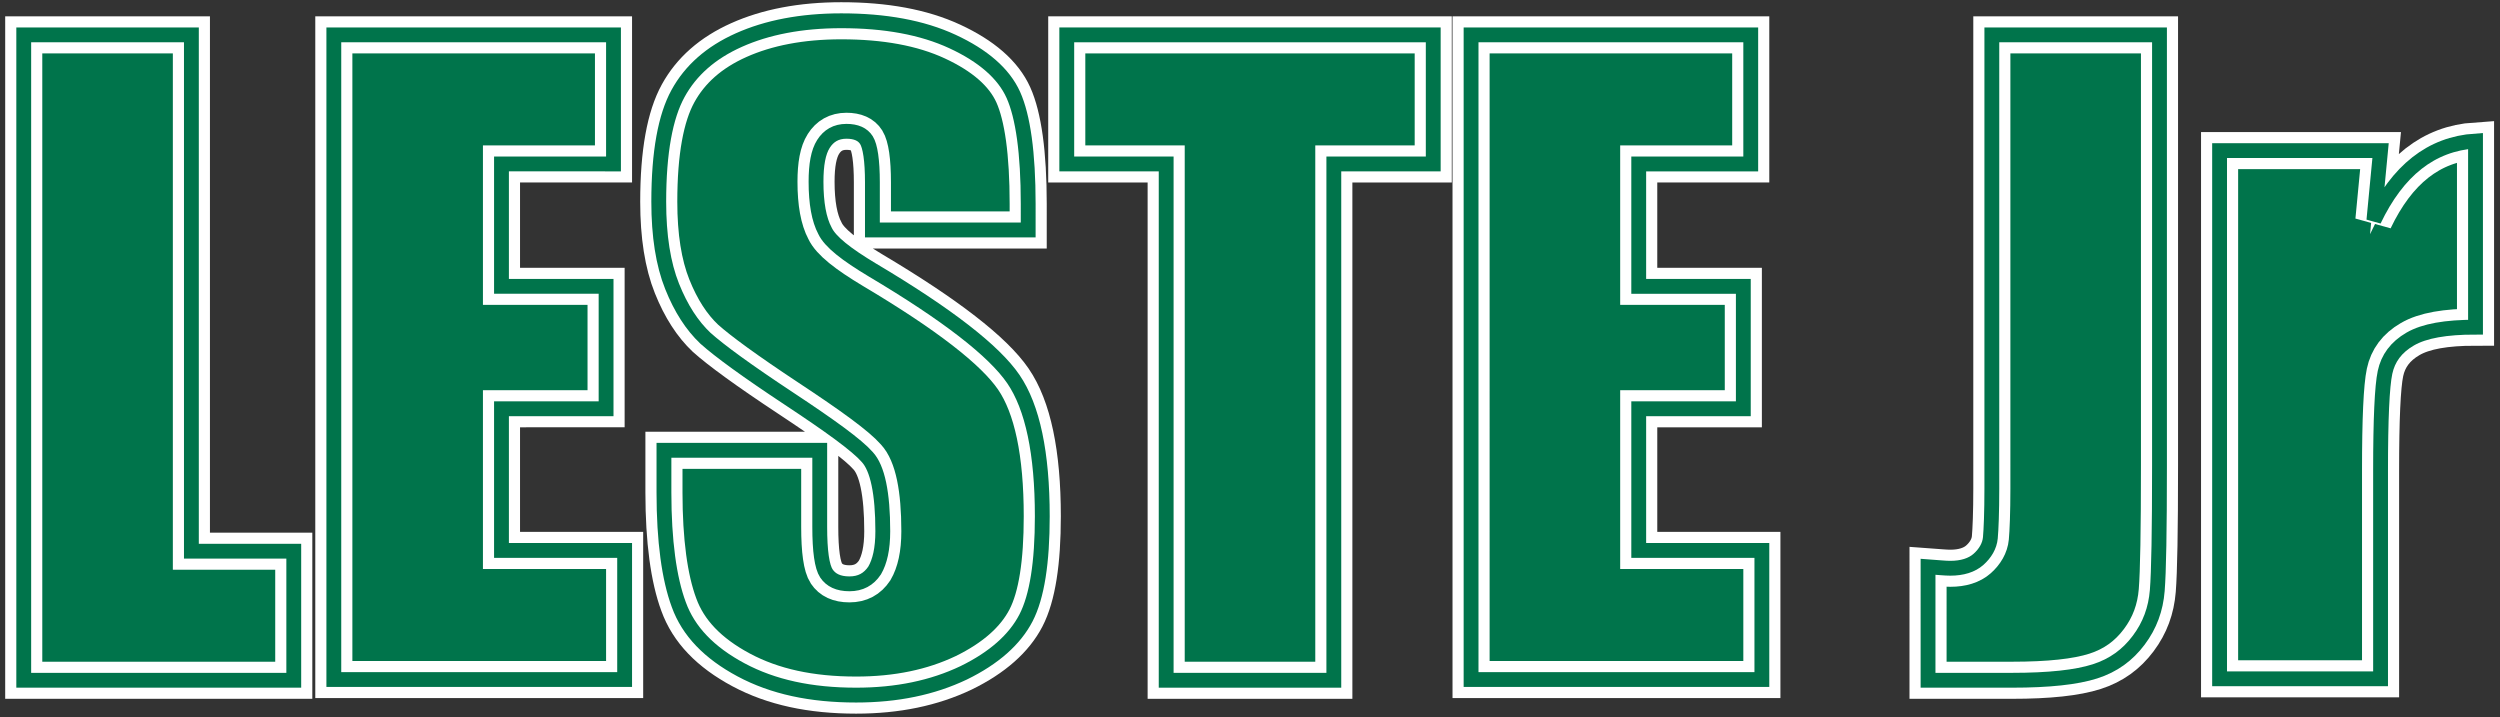
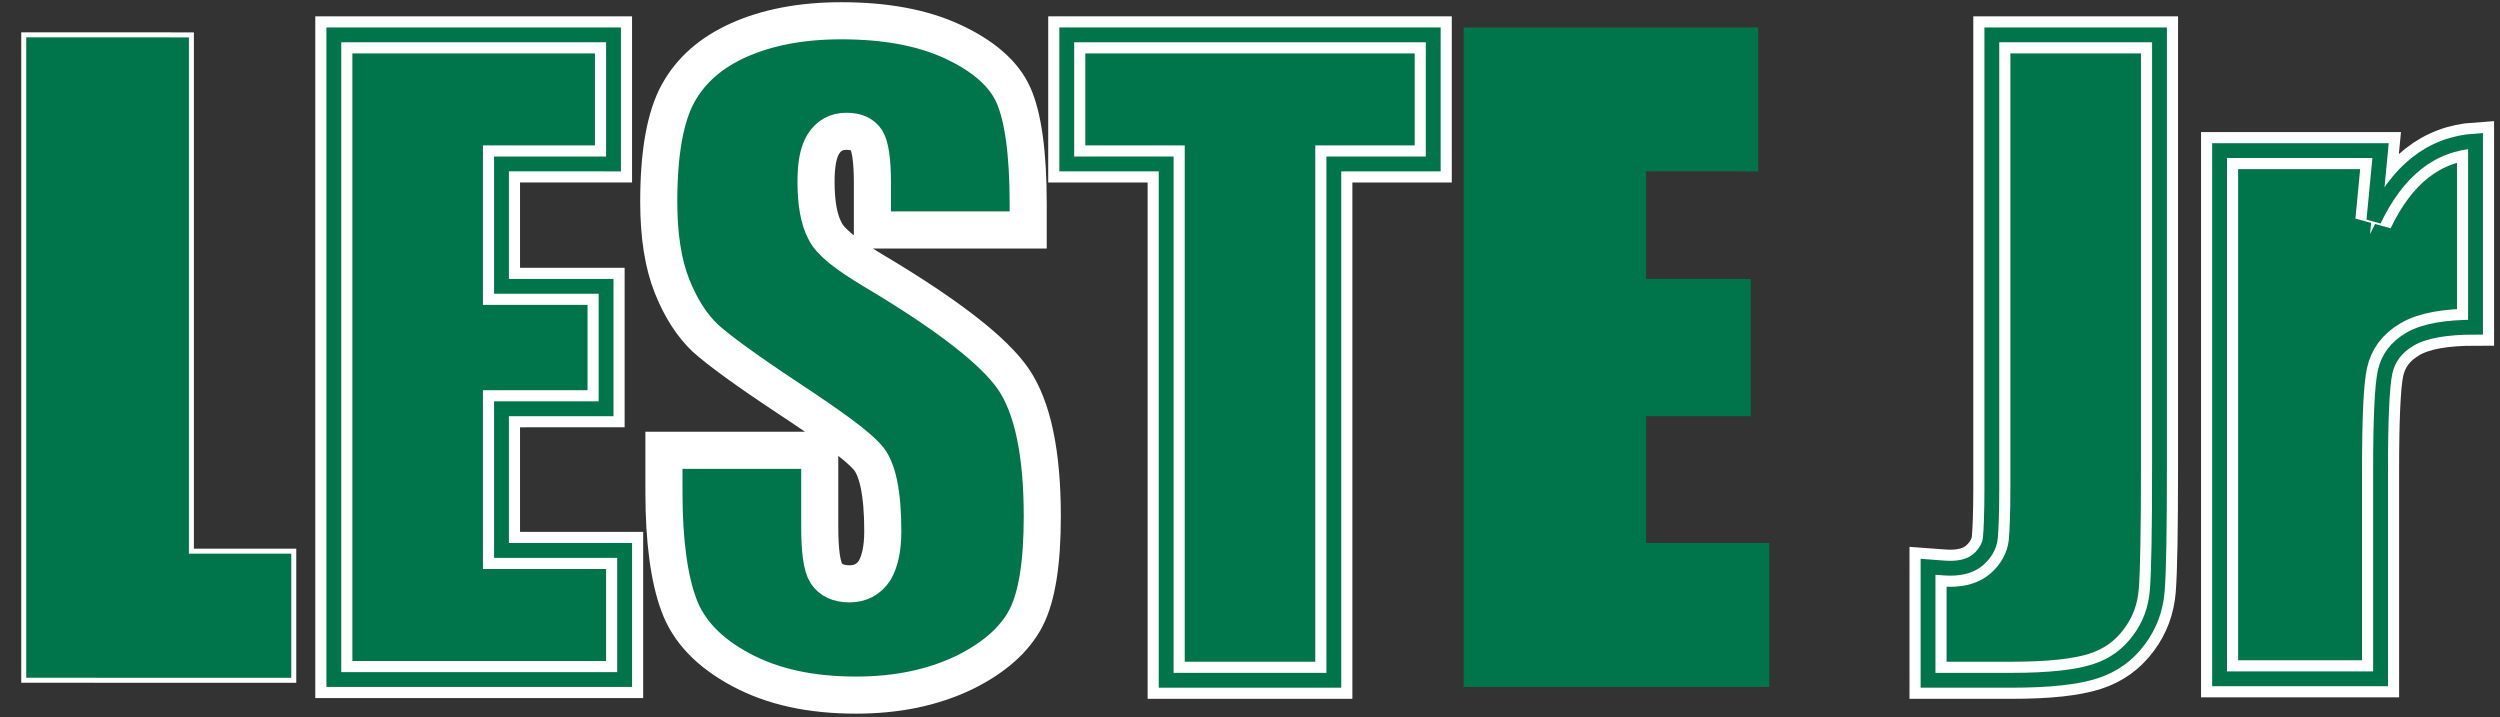
<svg xmlns="http://www.w3.org/2000/svg" version="1.1" id="レイヤー_1" x="0px" y="0px" width="337px" height="96.7px" viewBox="0 0 337 96.7" style="enable-background:new 0 0 337 96.7;" xml:space="preserve">
  <rect x="0" y="0" width="337" height="96.7" fill="#333333" stroke="none" />
  <style type="text/css">
	.st0{fill:#00744B;stroke:#FFFFFF;stroke-width:0.674;stroke-miterlimit:10;}
	.st1{fill:none;stroke:#FFFFFF;stroke-width:5;}
	.st2{fill:none;stroke:#00744B;stroke-width:2;}
</style>
  <g>
    <g>
      <path class="st0" d="M25.8,4.7v69.6h13.8v17.4H3.2v-87H25.8z" />
      <path class="st0" d="M45,4.7h37.7v17.4H67.6v16.5h14.1v16.5H67.6v19.1h16.6v17.4H45V4.7z" />
      <path class="st0" d="M138.6,31h-21v-6.4c0-3-0.3-4.9-0.8-5.7c-0.5-0.8-1.4-1.2-2.7-1.2c-1.4,0-2.4,0.6-3.1,1.7    c-0.7,1.1-1,2.8-1,5.1c0,2.9,0.4,5.1,1.2,6.6c0.7,1.5,2.9,3.2,6.4,5.3c10.1,6,16.4,10.9,19,14.7c2.6,3.8,3.9,10,3.9,18.5    c0,6.2-0.7,10.8-2.2,13.7c-1.5,2.9-4.3,5.4-8.4,7.4c-4.2,2-9,3-14.5,3c-6.1,0-11.2-1.1-15.5-3.4c-4.3-2.3-7.1-5.2-8.4-8.8    c-1.3-3.5-2-8.6-2-15.1v-5.7h21V71c0,3.3,0.3,5.4,0.9,6.3c0.6,0.9,1.6,1.4,3.1,1.4s2.6-0.6,3.4-1.8c0.7-1.2,1.1-2.9,1.1-5.3    c0-5.1-0.7-8.5-2.1-10c-1.4-1.6-5-4.2-10.6-7.9c-5.6-3.7-9.3-6.4-11.2-8.1c-1.8-1.7-3.3-4-4.5-7c-1.2-3-1.8-6.8-1.8-11.4    c0-6.7,0.9-11.5,2.6-14.6c1.7-3.1,4.4-5.5,8.2-7.2c3.8-1.7,8.4-2.6,13.8-2.6c5.9,0,10.9,0.9,15,2.8c4.1,1.9,6.9,4.3,8.2,7.2    c1.3,2.9,2,7.8,2,14.7V31z" />
      <path class="st0" d="M193.2,4.7v17.4h-13.4v69.6h-22.6V22.1h-13.4V4.7H193.2z" />
      <path class="st0" d="M198.3,4.7H236v17.4h-15.1v16.5H235v16.5h-14.1v19.1h16.6v17.4h-39.2V4.7z" />
      <path class="st0" d="M291.1,4.7v58.1c0,8.7-0.1,14.3-0.3,16.8c-0.2,2.5-1,4.7-2.5,6.7c-1.5,2-3.4,3.4-5.9,4.2    c-2.5,0.8-6.2,1.2-11.2,1.2h-11.3V76.4c1.4,0.1,2.3,0.2,3,0.2c1.6,0,2.9-0.4,3.8-1.2c0.9-0.8,1.5-1.8,1.6-2.9    c0.1-1.1,0.2-3.4,0.2-6.7V4.7H291.1z" />
      <path class="st0" d="M320.9,20.3l-0.9,9.4c3.2-6.7,7.7-10.3,13.7-10.7v25.1c-4,0-6.9,0.5-8.8,1.6c-1.9,1.1-3,2.6-3.4,4.5    c-0.4,1.9-0.6,6.3-0.6,13.2v28.1h-21.7V20.3H320.9z" />
    </g>
    <g>
-       <path class="st1" d="M25.8,4.7v69.6h13.8v17.4H3.2v-87H25.8z" />
      <path class="st1" d="M45,4.7h37.7v17.4H67.6v16.5h14.1v16.5H67.6v19.1h16.6v17.4H45V4.7z" />
      <path class="st1" d="M138.6,31h-21v-6.4c0-3-0.3-4.9-0.8-5.7c-0.5-0.8-1.4-1.2-2.7-1.2c-1.4,0-2.4,0.6-3.1,1.7    c-0.7,1.1-1,2.8-1,5.1c0,2.9,0.4,5.1,1.2,6.6c0.7,1.5,2.9,3.2,6.4,5.3c10.1,6,16.4,10.9,19,14.7c2.6,3.8,3.9,10,3.9,18.5    c0,6.2-0.7,10.8-2.2,13.7c-1.5,2.9-4.3,5.4-8.4,7.4c-4.2,2-9,3-14.5,3c-6.1,0-11.2-1.1-15.5-3.4c-4.3-2.3-7.1-5.2-8.4-8.8    c-1.3-3.5-2-8.6-2-15.1v-5.7h21V71c0,3.3,0.3,5.4,0.9,6.3c0.6,0.9,1.6,1.4,3.1,1.4s2.6-0.6,3.4-1.8c0.7-1.2,1.1-2.9,1.1-5.3    c0-5.1-0.7-8.5-2.1-10c-1.4-1.6-5-4.2-10.6-7.9c-5.6-3.7-9.3-6.4-11.2-8.1c-1.8-1.7-3.3-4-4.5-7c-1.2-3-1.8-6.8-1.8-11.4    c0-6.7,0.9-11.5,2.6-14.6c1.7-3.1,4.4-5.5,8.2-7.2c3.8-1.7,8.4-2.6,13.8-2.6c5.9,0,10.9,0.9,15,2.8c4.1,1.9,6.9,4.3,8.2,7.2    c1.3,2.9,2,7.8,2,14.7V31z" />
      <path class="st1" d="M193.2,4.7v17.4h-13.4v69.6h-22.6V22.1h-13.4V4.7H193.2z" />
-       <path class="st1" d="M198.3,4.7H236v17.4h-15.1v16.5H235v16.5h-14.1v19.1h16.6v17.4h-39.2V4.7z" />
      <path class="st1" d="M291.1,4.7v58.1c0,8.7-0.1,14.3-0.3,16.8c-0.2,2.5-1,4.7-2.5,6.7c-1.5,2-3.4,3.4-5.9,4.2    c-2.5,0.8-6.2,1.2-11.2,1.2h-11.3V76.4c1.4,0.1,2.3,0.2,3,0.2c1.6,0,2.9-0.4,3.8-1.2c0.9-0.8,1.5-1.8,1.6-2.9    c0.1-1.1,0.2-3.4,0.2-6.7V4.7H291.1z" />
      <path class="st1" d="M320.9,20.3l-0.9,9.4c3.2-6.7,7.7-10.3,13.7-10.7v25.1c-4,0-6.9,0.5-8.8,1.6c-1.9,1.1-3,2.6-3.4,4.5    c-0.4,1.9-0.6,6.3-0.6,13.2v28.1h-21.7V20.3H320.9z" />
    </g>
    <g>
-       <path class="st2" d="M25.8,4.7v69.6h13.8v17.4H3.2v-87H25.8z" />
      <path class="st2" d="M45,4.7h37.7v17.4H67.6v16.5h14.1v16.5H67.6v19.1h16.6v17.4H45V4.7z" />
-       <path class="st2" d="M138.6,31h-21v-6.4c0-3-0.3-4.9-0.8-5.7c-0.5-0.8-1.4-1.2-2.7-1.2c-1.4,0-2.4,0.6-3.1,1.7    c-0.7,1.1-1,2.8-1,5.1c0,2.9,0.4,5.1,1.2,6.6c0.7,1.5,2.9,3.2,6.4,5.3c10.1,6,16.4,10.9,19,14.7c2.6,3.8,3.9,10,3.9,18.5    c0,6.2-0.7,10.8-2.2,13.7c-1.5,2.9-4.3,5.4-8.4,7.4c-4.2,2-9,3-14.5,3c-6.1,0-11.2-1.1-15.5-3.4c-4.3-2.3-7.1-5.2-8.4-8.8    c-1.3-3.5-2-8.6-2-15.1v-5.7h21V71c0,3.3,0.3,5.4,0.9,6.3c0.6,0.9,1.6,1.4,3.1,1.4s2.6-0.6,3.4-1.8c0.7-1.2,1.1-2.9,1.1-5.3    c0-5.1-0.7-8.5-2.1-10c-1.4-1.6-5-4.2-10.6-7.9c-5.6-3.7-9.3-6.4-11.2-8.1c-1.8-1.7-3.3-4-4.5-7c-1.2-3-1.8-6.8-1.8-11.4    c0-6.7,0.9-11.5,2.6-14.6c1.7-3.1,4.4-5.5,8.2-7.2c3.8-1.7,8.4-2.6,13.8-2.6c5.9,0,10.9,0.9,15,2.8c4.1,1.9,6.9,4.3,8.2,7.2    c1.3,2.9,2,7.8,2,14.7V31z" />
      <path class="st2" d="M193.2,4.7v17.4h-13.4v69.6h-22.6V22.1h-13.4V4.7H193.2z" />
      <path class="st2" d="M198.3,4.7H236v17.4h-15.1v16.5H235v16.5h-14.1v19.1h16.6v17.4h-39.2V4.7z" />
      <path class="st2" d="M291.1,4.7v58.1c0,8.7-0.1,14.3-0.3,16.8c-0.2,2.5-1,4.7-2.5,6.7c-1.5,2-3.4,3.4-5.9,4.2    c-2.5,0.8-6.2,1.2-11.2,1.2h-11.3V76.4c1.4,0.1,2.3,0.2,3,0.2c1.6,0,2.9-0.4,3.8-1.2c0.9-0.8,1.5-1.8,1.6-2.9    c0.1-1.1,0.2-3.4,0.2-6.7V4.7H291.1z" />
      <path class="st2" d="M320.9,20.3l-0.9,9.4c3.2-6.7,7.7-10.3,13.7-10.7v25.1c-4,0-6.9,0.5-8.8,1.6c-1.9,1.1-3,2.6-3.4,4.5    c-0.4,1.9-0.6,6.3-0.6,13.2v28.1h-21.7V20.3H320.9z" />
    </g>
  </g>
</svg>